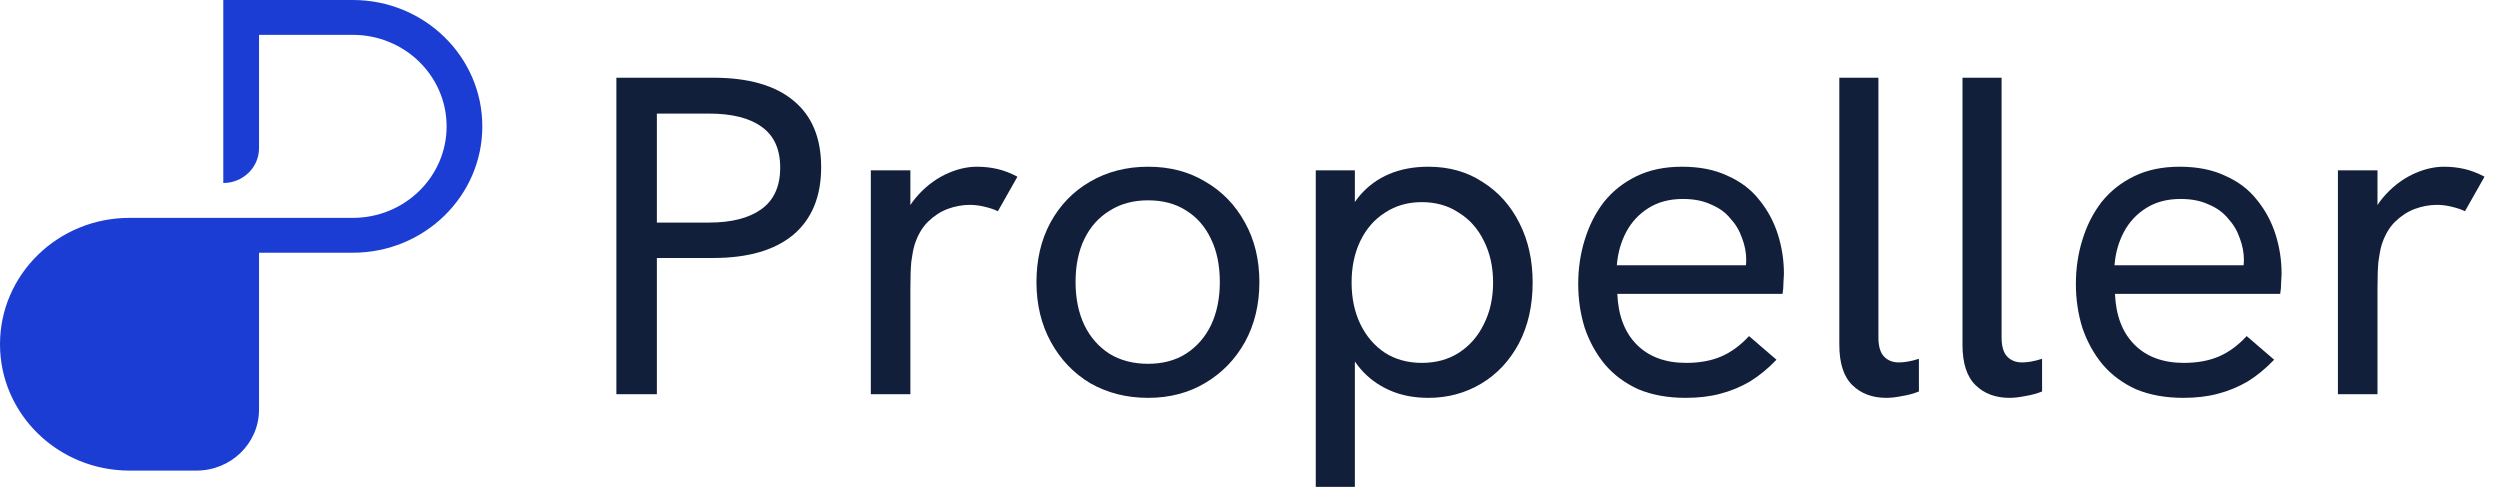
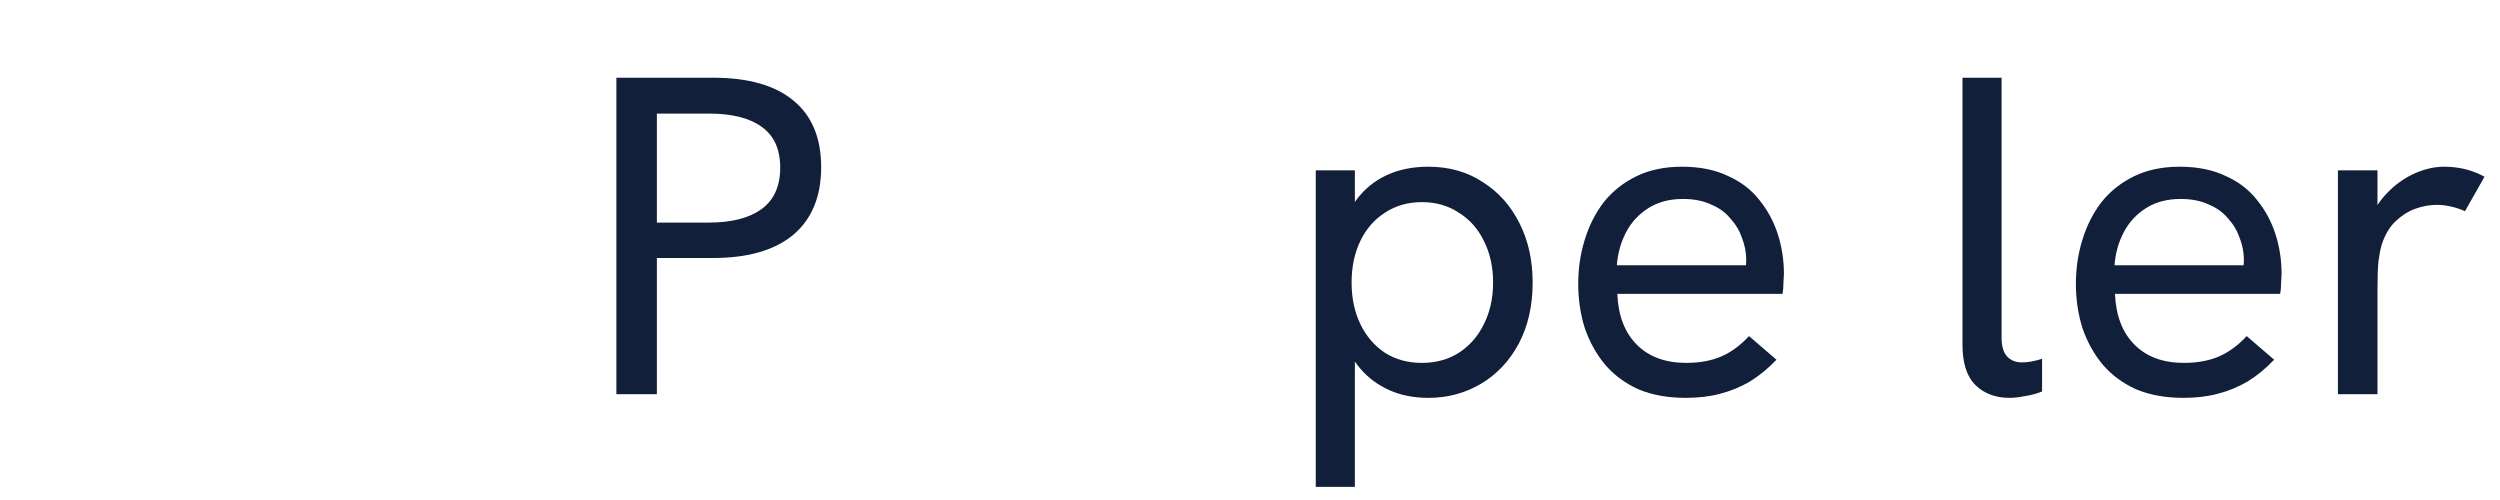
<svg xmlns="http://www.w3.org/2000/svg" width="170" height="34" viewBox="0 0 170 34" fill="none">
  <path d="M41.914 26.807V5.285H48.497C50.881 5.285 52.695 5.8 53.94 6.829C55.206 7.858 55.839 9.371 55.839 11.368C55.839 13.365 55.206 14.898 53.94 15.969C52.674 17.018 50.86 17.543 48.497 17.543H44.667V26.807H41.914ZM44.667 15.135H48.212C49.731 15.135 50.912 14.836 51.756 14.239C52.621 13.622 53.054 12.675 53.054 11.399C53.054 10.143 52.632 9.217 51.788 8.62C50.965 8.023 49.773 7.724 48.212 7.724H44.667V15.135Z" fill="#111F3A" />
-   <path d="M59.216 26.807V11.584H61.906V15.66L61.21 15.814C61.357 14.909 61.706 14.126 62.254 13.468C62.824 12.788 63.478 12.263 64.216 11.893C64.976 11.522 65.714 11.337 66.431 11.337C66.917 11.337 67.381 11.389 67.824 11.492C68.267 11.594 68.721 11.769 69.185 12.016L67.856 14.363C67.602 14.239 67.296 14.137 66.938 14.054C66.6 13.972 66.273 13.931 65.957 13.931C65.45 13.931 64.944 14.023 64.438 14.209C63.952 14.394 63.509 14.682 63.108 15.073C62.708 15.464 62.402 15.989 62.191 16.648C62.106 16.936 62.032 17.317 61.969 17.79C61.927 18.243 61.906 18.871 61.906 19.674V26.807H59.216Z" fill="#111F3A" />
-   <path d="M78.075 27.054C76.619 27.054 75.311 26.724 74.15 26.066C73.011 25.386 72.114 24.45 71.46 23.256C70.806 22.062 70.479 20.703 70.479 19.18C70.479 17.657 70.796 16.308 71.429 15.135C72.083 13.941 72.98 13.015 74.119 12.356C75.279 11.677 76.598 11.337 78.075 11.337C79.552 11.337 80.849 11.677 81.967 12.356C83.107 13.015 84.003 13.941 84.657 15.135C85.311 16.308 85.638 17.657 85.638 19.18C85.638 20.703 85.311 22.062 84.657 23.256C84.003 24.429 83.107 25.355 81.967 26.035C80.828 26.714 79.53 27.054 78.075 27.054ZM78.075 24.738C79.066 24.738 79.921 24.511 80.638 24.058C81.376 23.585 81.946 22.937 82.347 22.113C82.748 21.269 82.948 20.291 82.948 19.18C82.948 18.048 82.748 17.07 82.347 16.247C81.946 15.403 81.376 14.754 80.638 14.301C79.921 13.848 79.066 13.622 78.075 13.622C77.062 13.622 76.186 13.859 75.448 14.332C74.71 14.785 74.14 15.423 73.739 16.247C73.338 17.07 73.138 18.048 73.138 19.18C73.138 20.291 73.338 21.269 73.739 22.113C74.14 22.937 74.71 23.585 75.448 24.058C76.186 24.511 77.062 24.738 78.075 24.738Z" fill="#111F3A" />
  <path d="M89.472 33.105V11.584H92.131V16.123L91.276 15.536C91.55 14.651 91.951 13.9 92.479 13.282C93.027 12.644 93.692 12.161 94.473 11.831C95.253 11.502 96.139 11.337 97.131 11.337C98.544 11.337 99.779 11.687 100.834 12.387C101.91 13.066 102.743 14.003 103.334 15.197C103.925 16.37 104.22 17.708 104.22 19.211C104.22 20.796 103.903 22.185 103.27 23.379C102.638 24.552 101.783 25.458 100.707 26.096C99.631 26.735 98.439 27.054 97.131 27.054C96.139 27.054 95.253 26.879 94.473 26.529C93.692 26.179 93.038 25.695 92.51 25.077C91.983 24.46 91.603 23.76 91.371 22.978L92.131 22.268V33.105H89.472ZM96.688 24.676C97.637 24.676 98.471 24.45 99.188 23.997C99.926 23.523 100.496 22.875 100.897 22.052C101.319 21.228 101.53 20.281 101.53 19.211C101.53 18.14 101.319 17.194 100.897 16.37C100.496 15.547 99.926 14.909 99.188 14.456C98.471 13.982 97.637 13.745 96.688 13.745C95.739 13.745 94.905 13.982 94.188 14.456C93.47 14.909 92.911 15.547 92.51 16.37C92.11 17.194 91.909 18.14 91.909 19.211C91.909 20.281 92.11 21.228 92.51 22.052C92.911 22.875 93.47 23.523 94.188 23.997C94.905 24.45 95.739 24.676 96.688 24.676Z" fill="#111F3A" />
  <path d="M114.629 27.054C113.405 27.054 112.329 26.858 111.401 26.467C110.494 26.055 109.734 25.489 109.122 24.769C108.532 24.048 108.078 23.225 107.762 22.299C107.466 21.352 107.319 20.353 107.319 19.303C107.319 18.254 107.466 17.255 107.762 16.308C108.057 15.341 108.49 14.487 109.059 13.745C109.65 13.005 110.388 12.418 111.274 11.986C112.161 11.553 113.194 11.337 114.376 11.337C115.579 11.337 116.612 11.543 117.477 11.955C118.363 12.346 119.081 12.891 119.629 13.591C120.199 14.291 120.621 15.073 120.895 15.938C121.17 16.802 121.307 17.698 121.307 18.624C121.307 18.706 121.296 18.902 121.275 19.211C121.275 19.499 121.254 19.756 121.212 19.983H109.977C110.04 21.465 110.483 22.618 111.306 23.441C112.129 24.264 113.247 24.676 114.661 24.676C115.568 24.676 116.359 24.532 117.034 24.244C117.709 23.956 118.342 23.492 118.933 22.854L120.8 24.46C120.231 25.057 119.629 25.551 118.996 25.942C118.363 26.312 117.688 26.59 116.971 26.776C116.275 26.961 115.494 27.054 114.629 27.054ZM118.648 18.655C118.69 18.49 118.712 18.326 118.712 18.161C118.733 17.996 118.743 17.832 118.743 17.667C118.743 17.173 118.648 16.679 118.458 16.185C118.29 15.691 118.026 15.248 117.667 14.857C117.33 14.445 116.887 14.126 116.338 13.9C115.811 13.653 115.178 13.529 114.439 13.529C113.532 13.529 112.751 13.735 112.097 14.147C111.443 14.559 110.937 15.104 110.578 15.783C110.22 16.463 110.009 17.214 109.945 18.037H119.534L118.648 18.655Z" fill="#111F3A" />
-   <path d="M128.27 27.054C127.321 27.054 126.551 26.765 125.96 26.189C125.369 25.613 125.074 24.697 125.074 23.441V5.285H127.732V22.947C127.732 23.544 127.859 23.976 128.112 24.244C128.365 24.511 128.703 24.645 129.125 24.645C129.315 24.645 129.526 24.625 129.758 24.583C129.99 24.542 130.232 24.48 130.486 24.398V26.621C130.127 26.765 129.747 26.868 129.346 26.93C128.945 27.012 128.587 27.054 128.27 27.054Z" fill="#111F3A" />
  <path d="M136.646 27.054C135.696 27.054 134.926 26.765 134.335 26.189C133.745 25.613 133.449 24.697 133.449 23.441V5.285H136.108V22.947C136.108 23.544 136.234 23.976 136.487 24.244C136.741 24.511 137.078 24.645 137.5 24.645C137.69 24.645 137.901 24.625 138.133 24.583C138.365 24.542 138.608 24.48 138.861 24.398V26.621C138.502 26.765 138.123 26.868 137.722 26.93C137.321 27.012 136.962 27.054 136.646 27.054Z" fill="#111F3A" />
  <path d="M148.471 27.054C147.247 27.054 146.171 26.858 145.243 26.467C144.335 26.055 143.576 25.489 142.964 24.769C142.373 24.048 141.92 23.225 141.603 22.299C141.308 21.352 141.16 20.353 141.16 19.303C141.16 18.254 141.308 17.255 141.603 16.308C141.898 15.341 142.331 14.487 142.901 13.745C143.491 13.005 144.23 12.418 145.116 11.986C146.002 11.553 147.036 11.337 148.217 11.337C149.42 11.337 150.454 11.543 151.319 11.955C152.205 12.346 152.922 12.891 153.471 13.591C154.04 14.291 154.462 15.073 154.737 15.938C155.011 16.802 155.148 17.698 155.148 18.624C155.148 18.706 155.138 18.902 155.116 19.211C155.116 19.499 155.095 19.756 155.053 19.983H143.818C143.882 21.465 144.325 22.618 145.148 23.441C145.97 24.264 147.089 24.676 148.502 24.676C149.409 24.676 150.201 24.532 150.876 24.244C151.551 23.956 152.184 23.492 152.775 22.854L154.642 24.46C154.072 25.057 153.471 25.551 152.838 25.942C152.205 26.312 151.53 26.59 150.812 26.776C150.116 26.961 149.336 27.054 148.471 27.054ZM152.49 18.655C152.532 18.49 152.553 18.326 152.553 18.161C152.574 17.996 152.585 17.832 152.585 17.667C152.585 17.173 152.49 16.679 152.3 16.185C152.131 15.691 151.867 15.248 151.509 14.857C151.171 14.445 150.728 14.126 150.179 13.9C149.652 13.653 149.019 13.529 148.281 13.529C147.373 13.529 146.593 13.735 145.939 14.147C145.285 14.559 144.778 15.104 144.42 15.783C144.061 16.463 143.85 17.214 143.787 18.037H153.376L152.49 18.655Z" fill="#111F3A" />
  <path d="M158.979 26.807V11.584H161.669V15.66L160.972 15.814C161.12 14.909 161.468 14.126 162.017 13.468C162.586 12.788 163.24 12.263 163.979 11.893C164.738 11.522 165.477 11.337 166.194 11.337C166.679 11.337 167.144 11.389 167.587 11.492C168.03 11.594 168.483 11.769 168.947 12.016L167.618 14.363C167.365 14.239 167.059 14.137 166.701 14.054C166.363 13.972 166.036 13.931 165.719 13.931C165.213 13.931 164.707 14.023 164.2 14.209C163.715 14.394 163.272 14.682 162.871 15.073C162.47 15.464 162.164 15.989 161.953 16.648C161.869 16.936 161.795 17.317 161.732 17.79C161.69 18.243 161.669 18.871 161.669 19.674V26.807H158.979Z" fill="#111F3A" />
-   <path d="M17.614 2.37L23.991 2.37C27.513 2.37 30.369 5.156 30.369 8.593C30.369 12.029 27.513 14.815 23.991 14.815L8.807 14.815C3.943 14.815 0 18.662 0 23.407C0 28.153 3.943 32 8.807 32H13.362C15.71 32 17.614 30.143 17.614 27.852V17.185L23.991 17.185C28.855 17.185 32.798 13.338 32.798 8.593C32.798 3.847 28.855 1.16606e-06 23.991 7.51188e-07L15.184 0L15.184 12.444C16.526 12.444 17.614 11.383 17.614 10.074V2.37Z" fill="#1B3DD4" />
</svg>